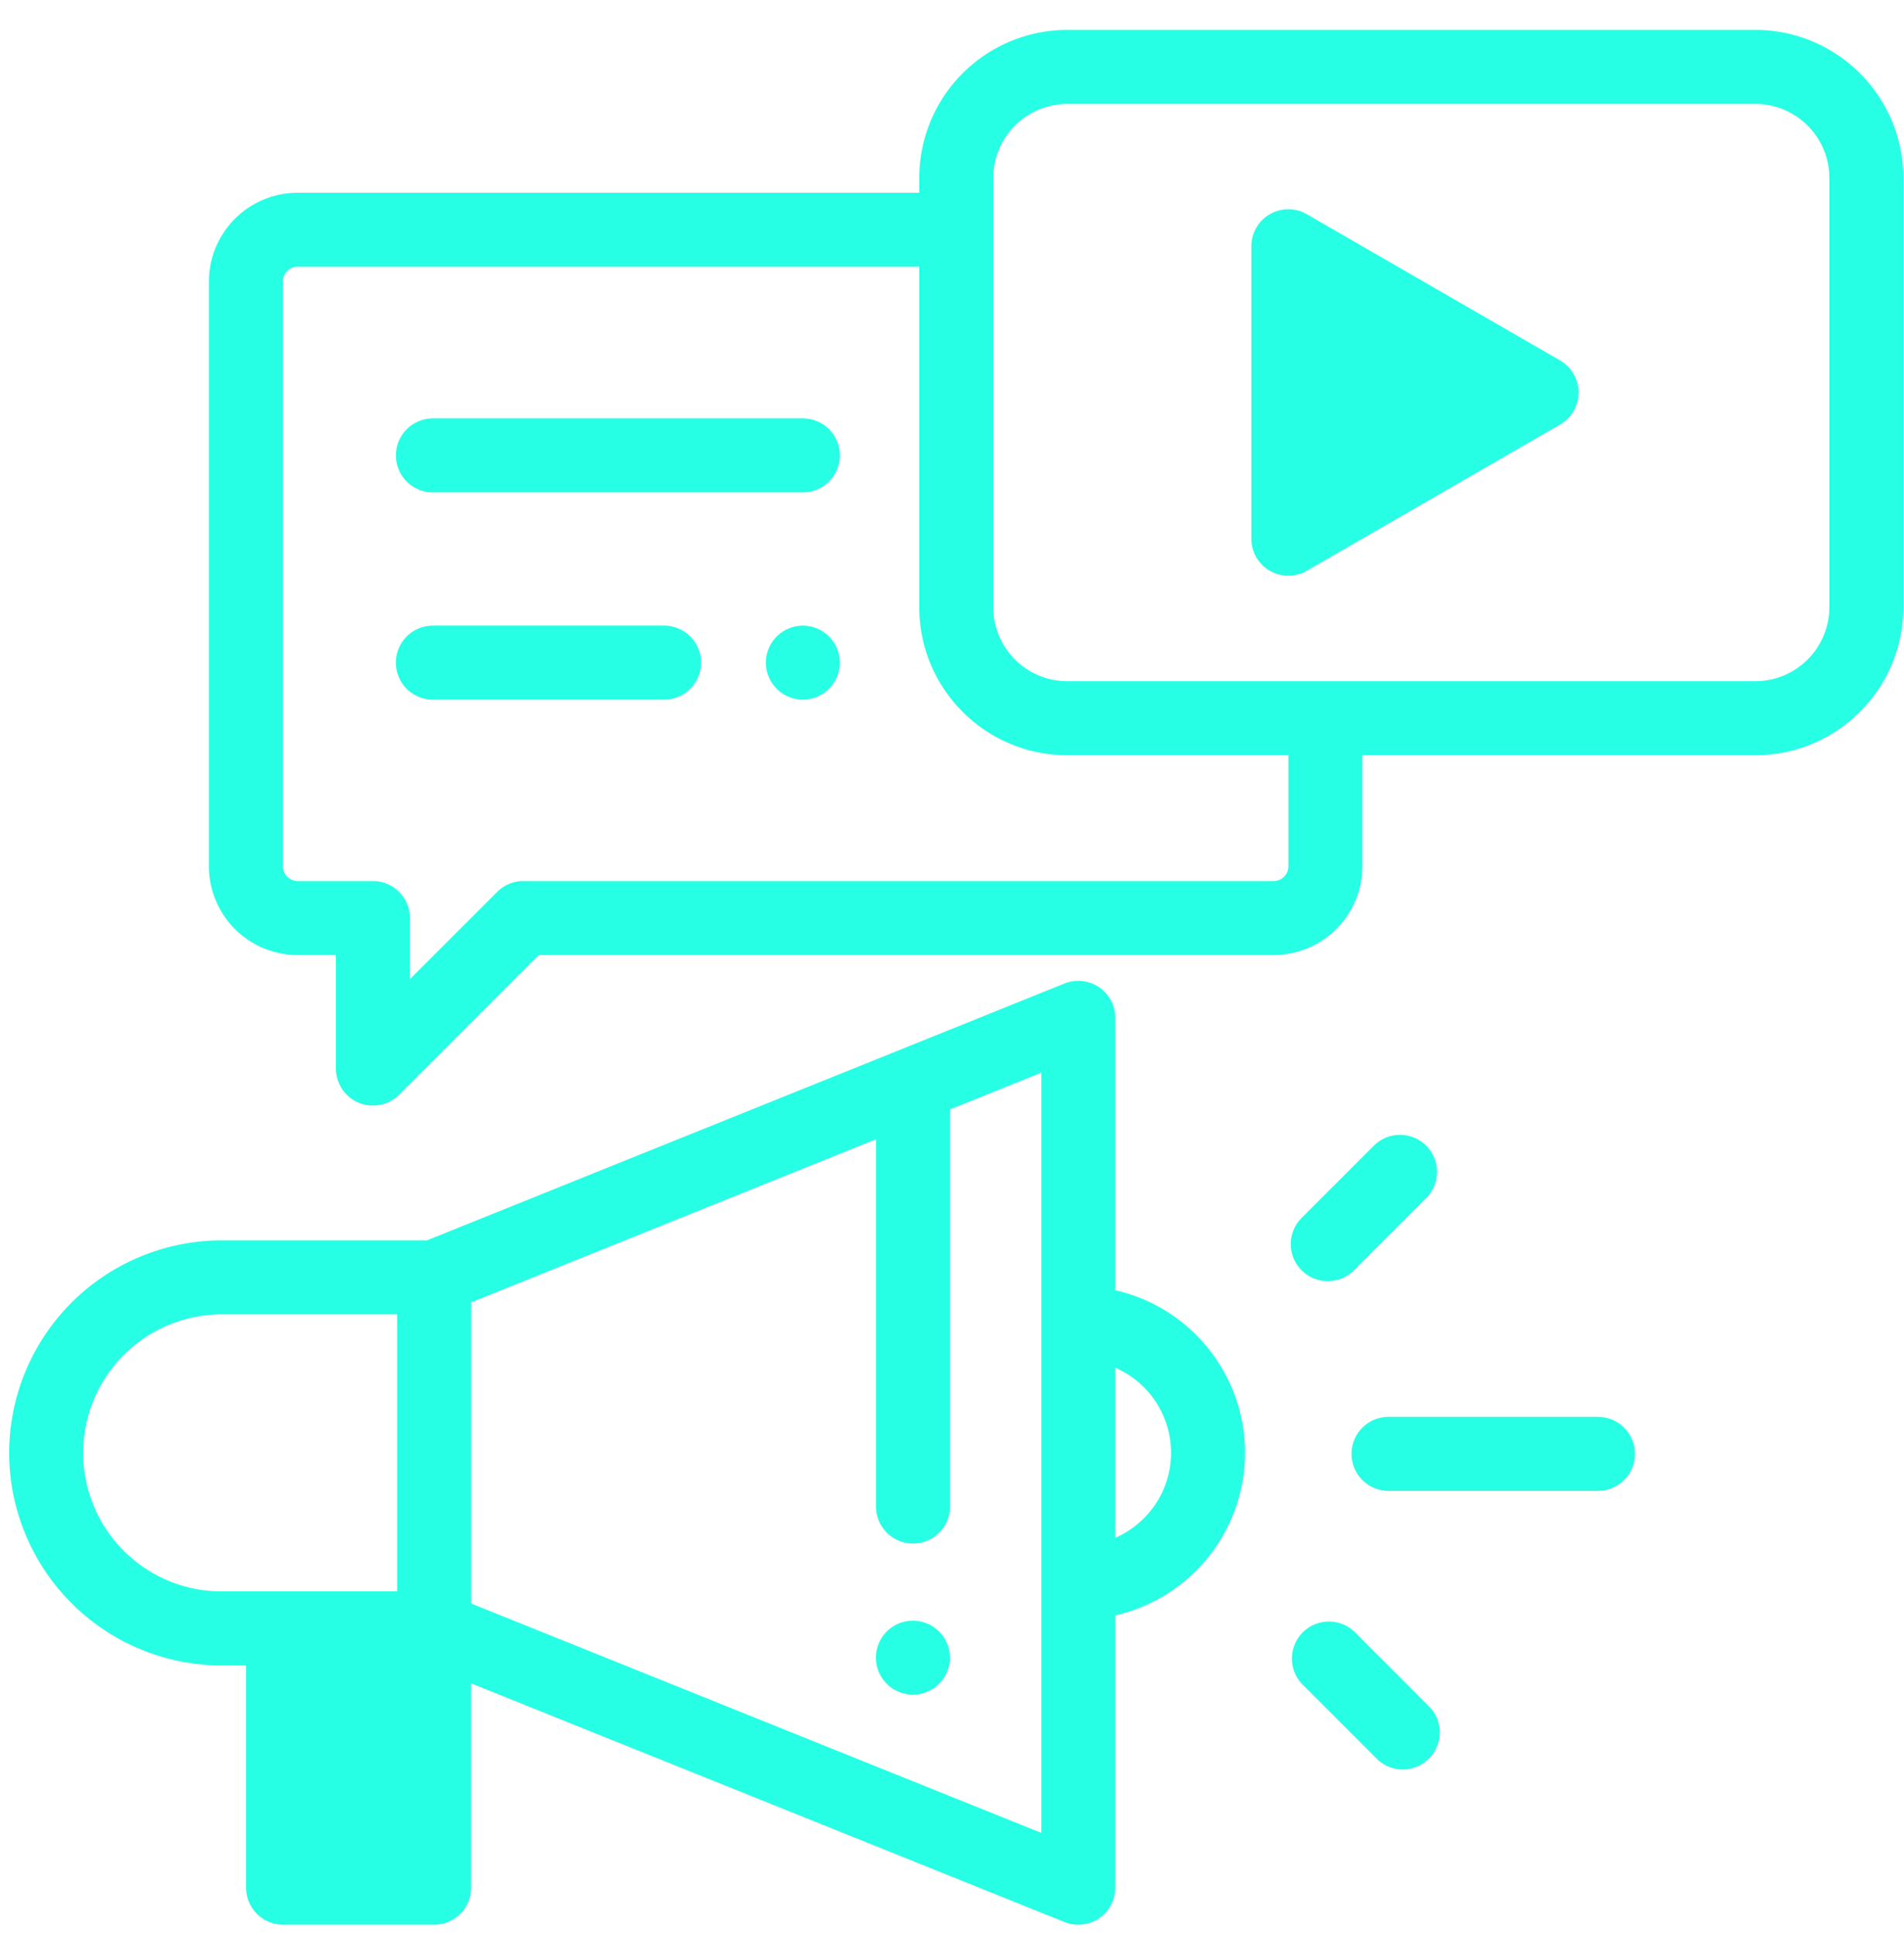
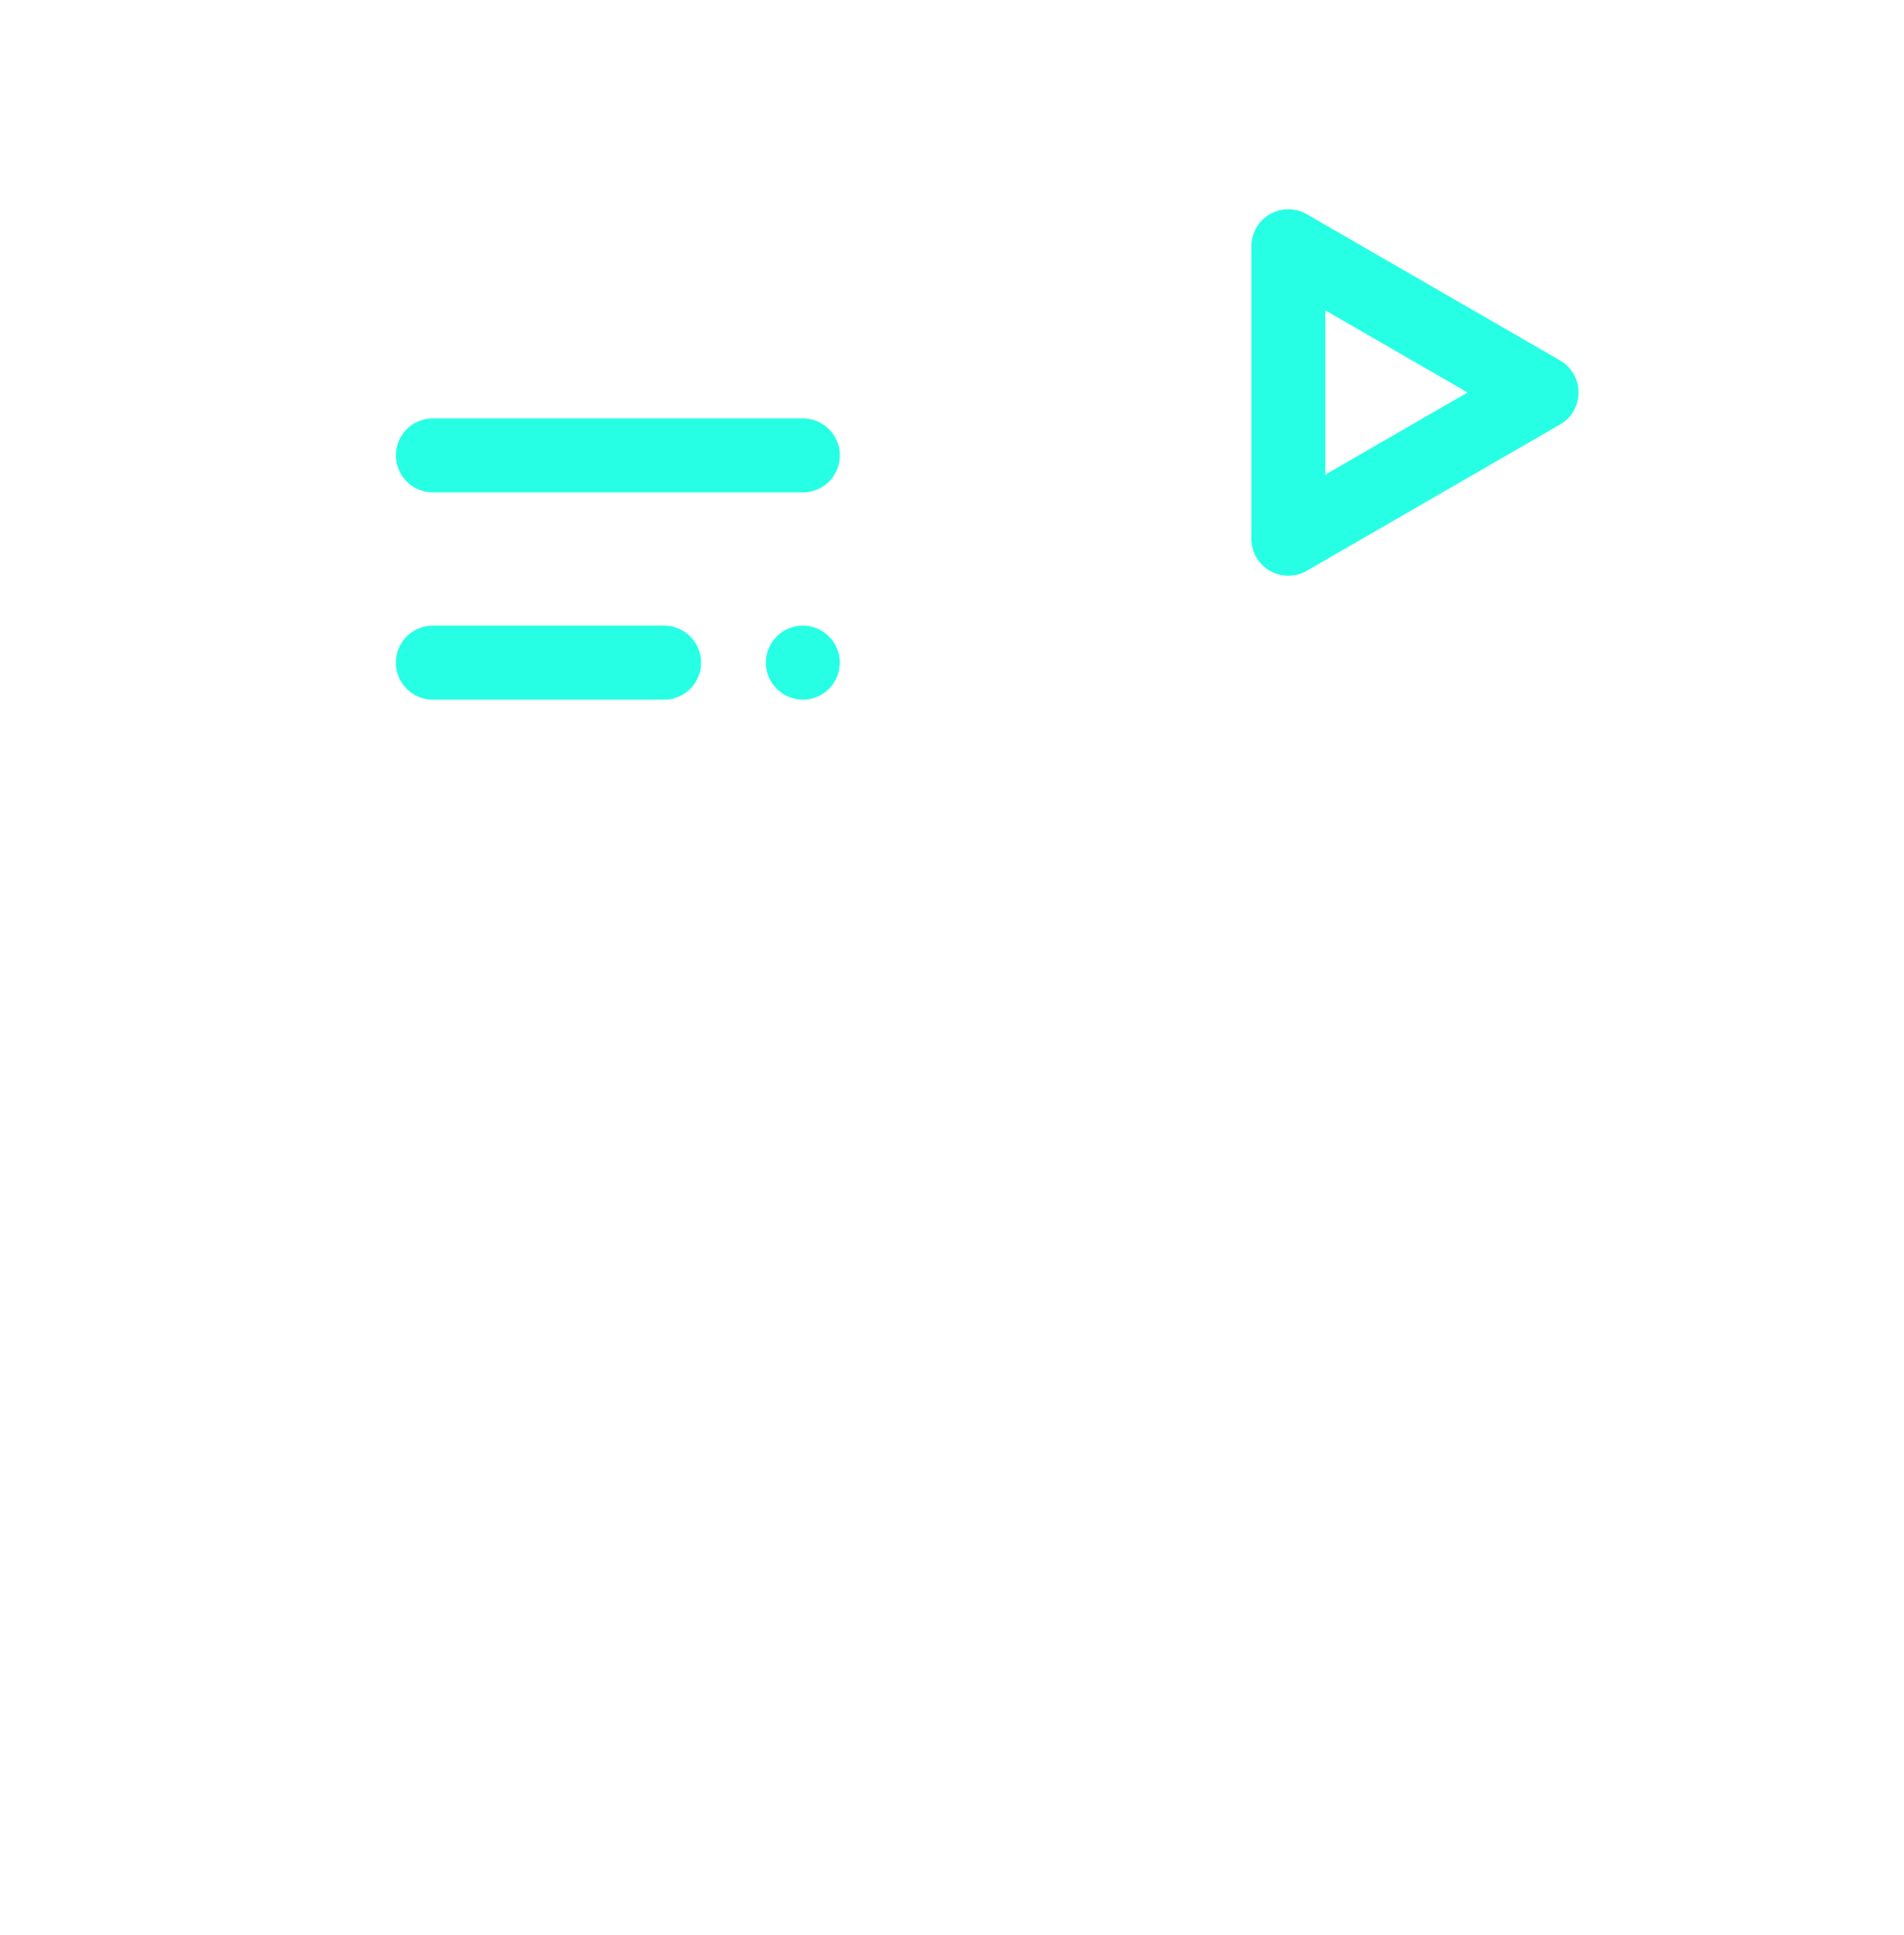
<svg xmlns="http://www.w3.org/2000/svg" width="63" height="64" fill="none">
  <g fill="#27FFE5" clip-path="url(#a)">
-     <path d="M14.363 53.867v8.572H9.365v-8.575l4.998.003zm28.26-45.718 8.378 4.837-8.378 4.837V8.149zM30.207 53.61c-.322 0-.638.13-.866.358-.229.23-.358.541-.359.866a1.228 1.228 0 0 0 1.224 1.224 1.228 1.228 0 0 0 1.225-1.224c0-.322-.131-.638-.359-.866a1.234 1.234 0 0 0-.865-.358z" />
-     <path d="M36.902 42.677V33.67a1.224 1.224 0 0 0-1.681-1.136L14.127 41.03H7.333a7.039 7.039 0 0 0-7.03 7.031 7.039 7.039 0 0 0 7.03 7.031h.81v7.351c0 .676.548 1.224 1.224 1.224h4.997c.676 0 1.224-.548 1.224-1.224v-6.76l19.634 7.896a1.224 1.224 0 0 0 1.68-1.136v-9.007a5.526 5.526 0 0 0 4.294-5.379 5.526 5.526 0 0 0-4.294-5.379zM2.751 48.06a4.588 4.588 0 0 1 4.583-4.582h5.807v9.165H7.333A4.588 4.588 0 0 1 2.75 48.06zm7.84 13.158v-6.127h2.55v6.127h-2.55zm23.863-.588L15.59 53.043V43.08l13.395-5.395v12.149a1.224 1.224 0 0 0 2.449 0V36.699l3.021-1.217V60.63zm2.448-9.76v-5.628a3.073 3.073 0 0 1 1.846 2.814c0 1.257-.76 2.34-1.846 2.814zm15.972-4.002h-6.931a1.224 1.224 0 0 0 0 2.448h6.93a1.224 1.224 0 0 0 0-2.448zm-8.94-4.49a1.22 1.22 0 0 0 .865-.358l2.39-2.39a1.224 1.224 0 0 0-1.73-1.732l-2.391 2.39a1.224 1.224 0 0 0 .865 2.09zm.875 11.592a1.225 1.225 0 0 0-1.731 1.732l2.47 2.47a1.22 1.22 0 0 0 1.732 0 1.224 1.224 0 0 0 0-1.73l-2.471-2.472z" />
-     <path d="M58.081.989H35.312a4.902 4.902 0 0 0-4.896 4.896v.49H9.85a2.941 2.941 0 0 0-2.938 2.938v19.341a2.941 2.941 0 0 0 2.938 2.938h1.265v3.754a1.224 1.224 0 0 0 2.09.866l4.62-4.62H42.14a2.941 2.941 0 0 0 2.938-2.938v-3.672H58.08c2.7 0 4.897-2.197 4.897-4.897v-14.2c0-2.7-2.197-4.896-4.897-4.896zm-15.45 27.665c0 .27-.22.49-.49.49H17.317c-.324 0-.636.129-.865.358l-2.889 2.889v-2.023c0-.676-.548-1.224-1.224-1.224H9.85a.49.49 0 0 1-.49-.49V9.313c0-.27.22-.49.49-.49h20.566v11.262c0 2.7 2.196 4.897 4.896 4.897h7.318v3.672zm17.899-8.569a2.451 2.451 0 0 1-2.449 2.448H35.312a2.451 2.451 0 0 1-2.448-2.448v-14.2a2.451 2.451 0 0 1 2.448-2.448h22.77a2.451 2.451 0 0 1 2.448 2.448v14.2z" />
    <path d="m51.619 11.923-8.378-4.837a1.224 1.224 0 0 0-1.836 1.06v9.674a1.223 1.223 0 0 0 1.836 1.06l8.378-4.837a1.224 1.224 0 0 0 0-2.12zM43.853 15.7v-5.433l4.706 2.716-4.706 2.717zm-17.288-1.86H14.324a1.224 1.224 0 0 0 0 2.448h12.241a1.224 1.224 0 0 0 0-2.448zm0 6.855c-.322 0-.638.131-.865.36a1.233 1.233 0 0 0-.36.865 1.23 1.23 0 0 0 1.225 1.224 1.225 1.225 0 0 0 .865-2.09 1.233 1.233 0 0 0-.865-.359zm-4.592 0h-7.65a1.224 1.224 0 0 0 0 2.449h7.65a1.224 1.224 0 0 0 0-2.449z" />
  </g>
  <defs>
    <clipPath id="a">
      <path fill="#fff" d="M.303.989h62.676v62.676H.303z" />
    </clipPath>
  </defs>
</svg>